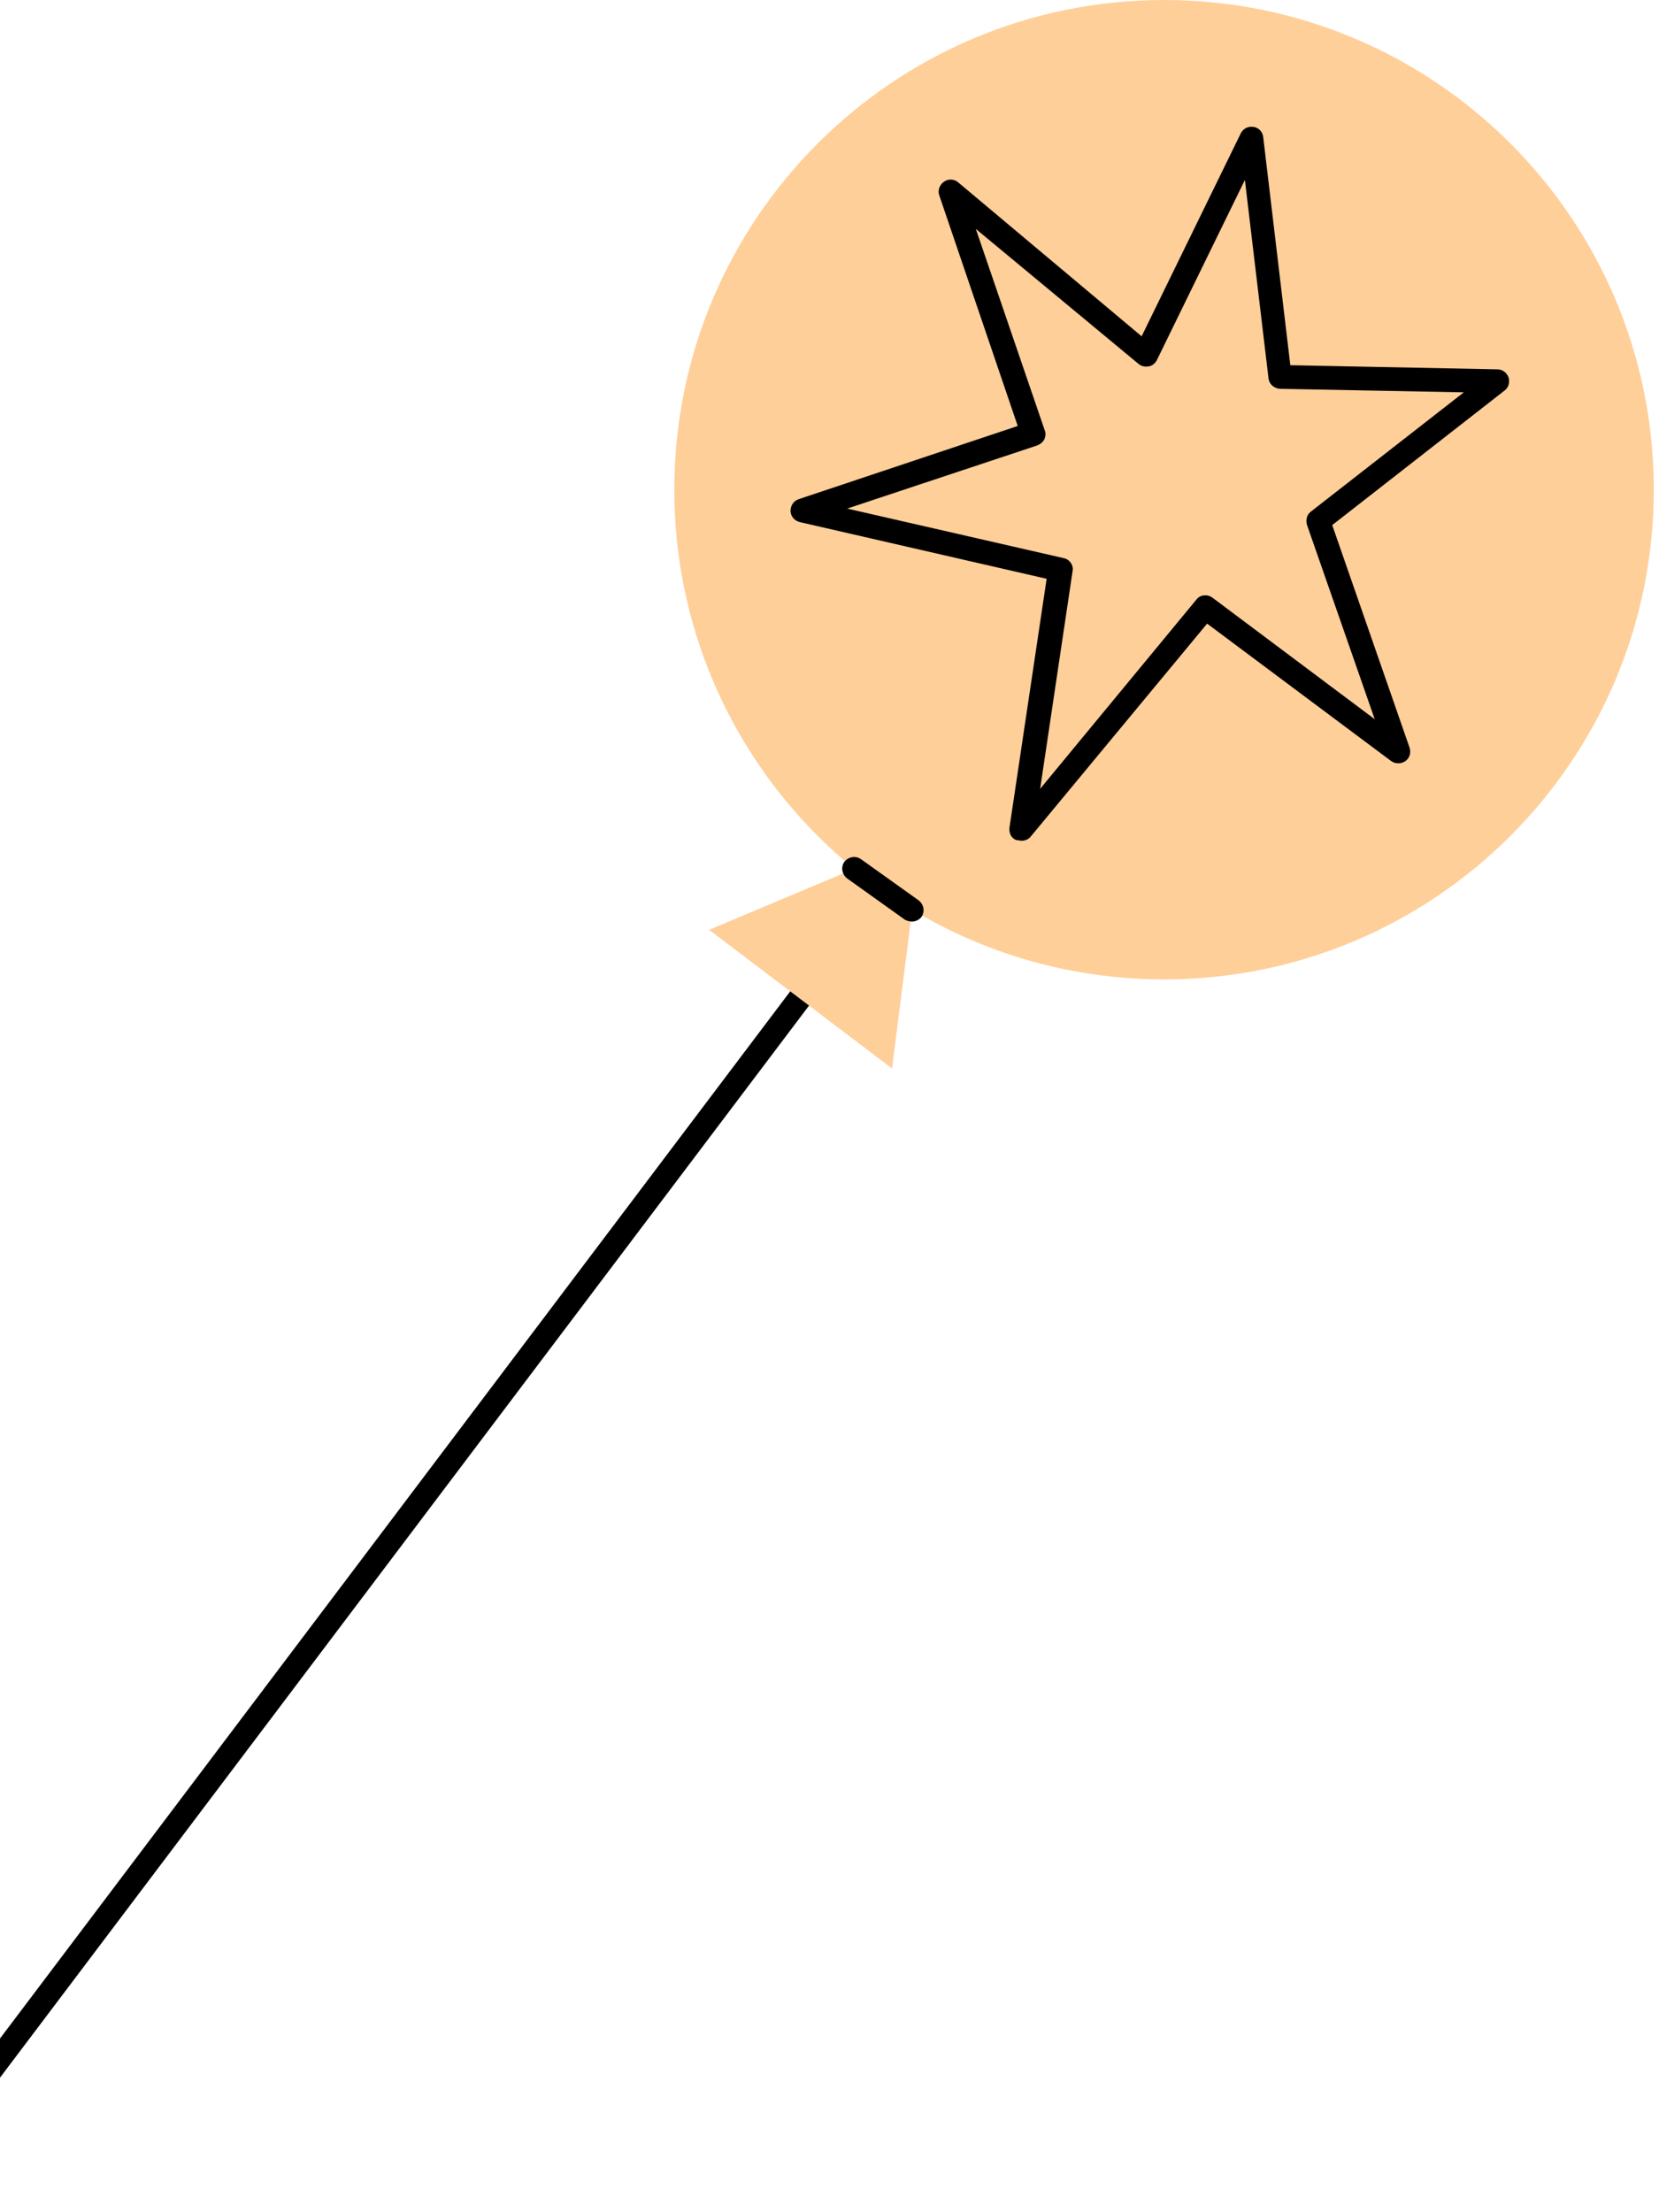
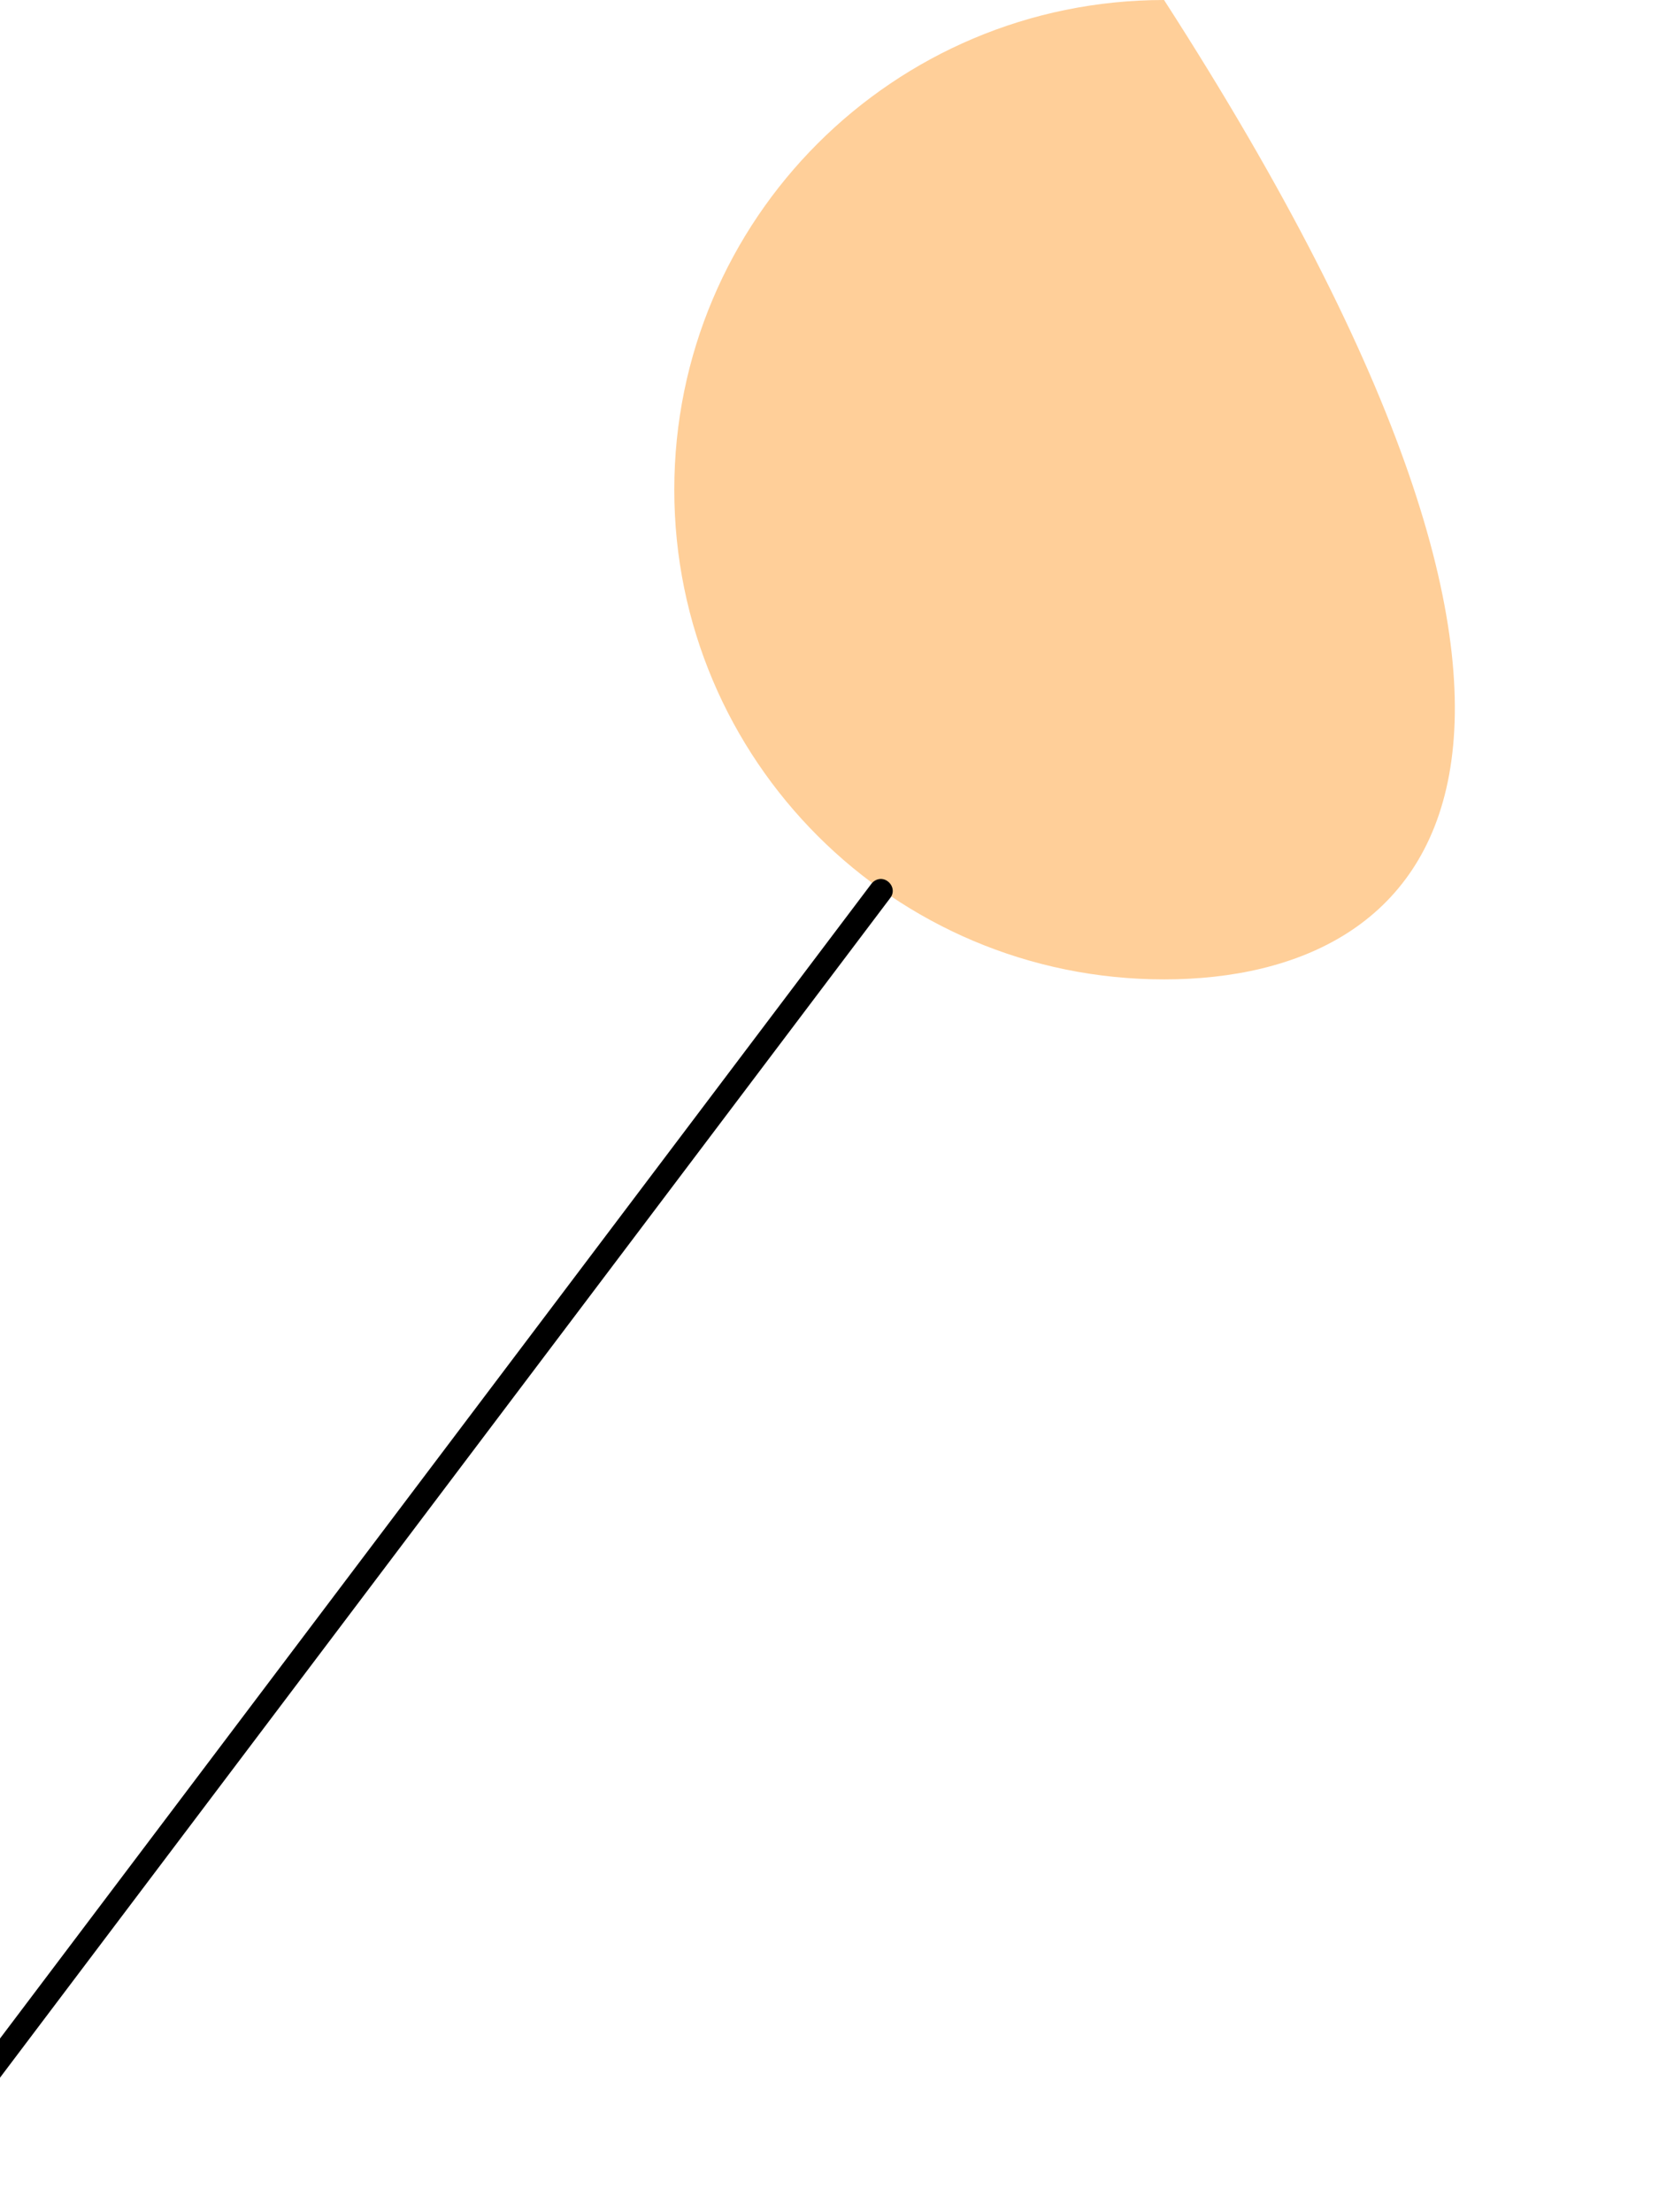
<svg xmlns="http://www.w3.org/2000/svg" width="135" height="180" viewBox="0 0 135 180" fill="none">
-   <path d="M94.724 79.689C72.713 79.689 54.87 61.85 54.87 39.845C54.87 17.839 72.713 0 94.724 0C116.734 0 134.577 17.839 134.577 39.845C134.577 61.85 116.734 79.689 94.724 79.689Z" fill="#FFCF99" />
-   <path d="M83.152 68.408C83.44 68.408 83.728 68.264 83.872 68.072L98.229 50.742L113.21 61.928C113.546 62.168 114.027 62.168 114.363 61.928C114.699 61.688 114.843 61.256 114.699 60.824L108.409 42.725L122.429 31.78C122.765 31.54 122.862 31.108 122.765 30.724C122.621 30.34 122.285 30.052 121.853 30.052L104.999 29.716L102.791 11.138C102.743 10.706 102.407 10.37 101.974 10.322C101.542 10.274 101.158 10.466 100.966 10.85L92.899 27.364L77.966 14.834C77.63 14.546 77.15 14.546 76.814 14.786C76.478 15.026 76.286 15.458 76.43 15.89L82.816 34.66L65.002 40.613C64.57 40.757 64.33 41.141 64.33 41.573C64.33 42.005 64.666 42.389 65.098 42.485L85.169 47.094L82.144 67.352C82.096 67.784 82.288 68.216 82.72 68.36C82.864 68.36 83.008 68.408 83.152 68.408ZM98.085 48.438C97.797 48.438 97.557 48.534 97.365 48.774L84.641 64.184L87.281 46.47C87.377 45.99 87.041 45.51 86.561 45.414L68.939 41.381L84.4 36.245C84.641 36.149 84.833 36.005 84.977 35.765C85.073 35.525 85.121 35.285 85.025 35.045L79.407 18.627L92.659 29.62C92.899 29.812 93.187 29.86 93.475 29.812C93.764 29.764 94.004 29.572 94.148 29.284L101.302 14.642L103.223 30.772C103.271 31.252 103.655 31.588 104.135 31.636L119.116 31.924L106.68 41.621C106.344 41.861 106.248 42.293 106.344 42.677L111.866 58.519L98.661 48.63C98.469 48.486 98.277 48.438 98.085 48.438Z" fill="black" />
+   <path d="M94.724 79.689C72.713 79.689 54.87 61.85 54.87 39.845C54.87 17.839 72.713 0 94.724 0C134.577 61.85 116.734 79.689 94.724 79.689Z" fill="#FFCF99" />
  <path d="M-8.031 179.06C-7.743 179.06 -7.455 178.916 -7.263 178.676L72.444 73.064C72.781 72.632 72.684 72.056 72.252 71.72C71.82 71.384 71.244 71.48 70.908 71.912L-8.799 177.524C-9.135 177.956 -9.039 178.532 -8.607 178.868C-8.415 179.012 -8.223 179.06 -8.031 179.06Z" fill="black" />
-   <path d="M74.94 68.408L57.703 75.657L72.588 86.938L74.94 68.408Z" fill="#FFCF99" />
-   <path d="M74.221 74.984C74.51 74.984 74.798 74.84 74.99 74.6C75.278 74.168 75.182 73.591 74.749 73.255L70.044 69.895C69.612 69.607 69.036 69.703 68.7 70.135C68.411 70.567 68.507 71.143 68.94 71.479L73.645 74.84C73.837 74.936 74.029 74.984 74.221 74.984Z" fill="black" />
</svg>